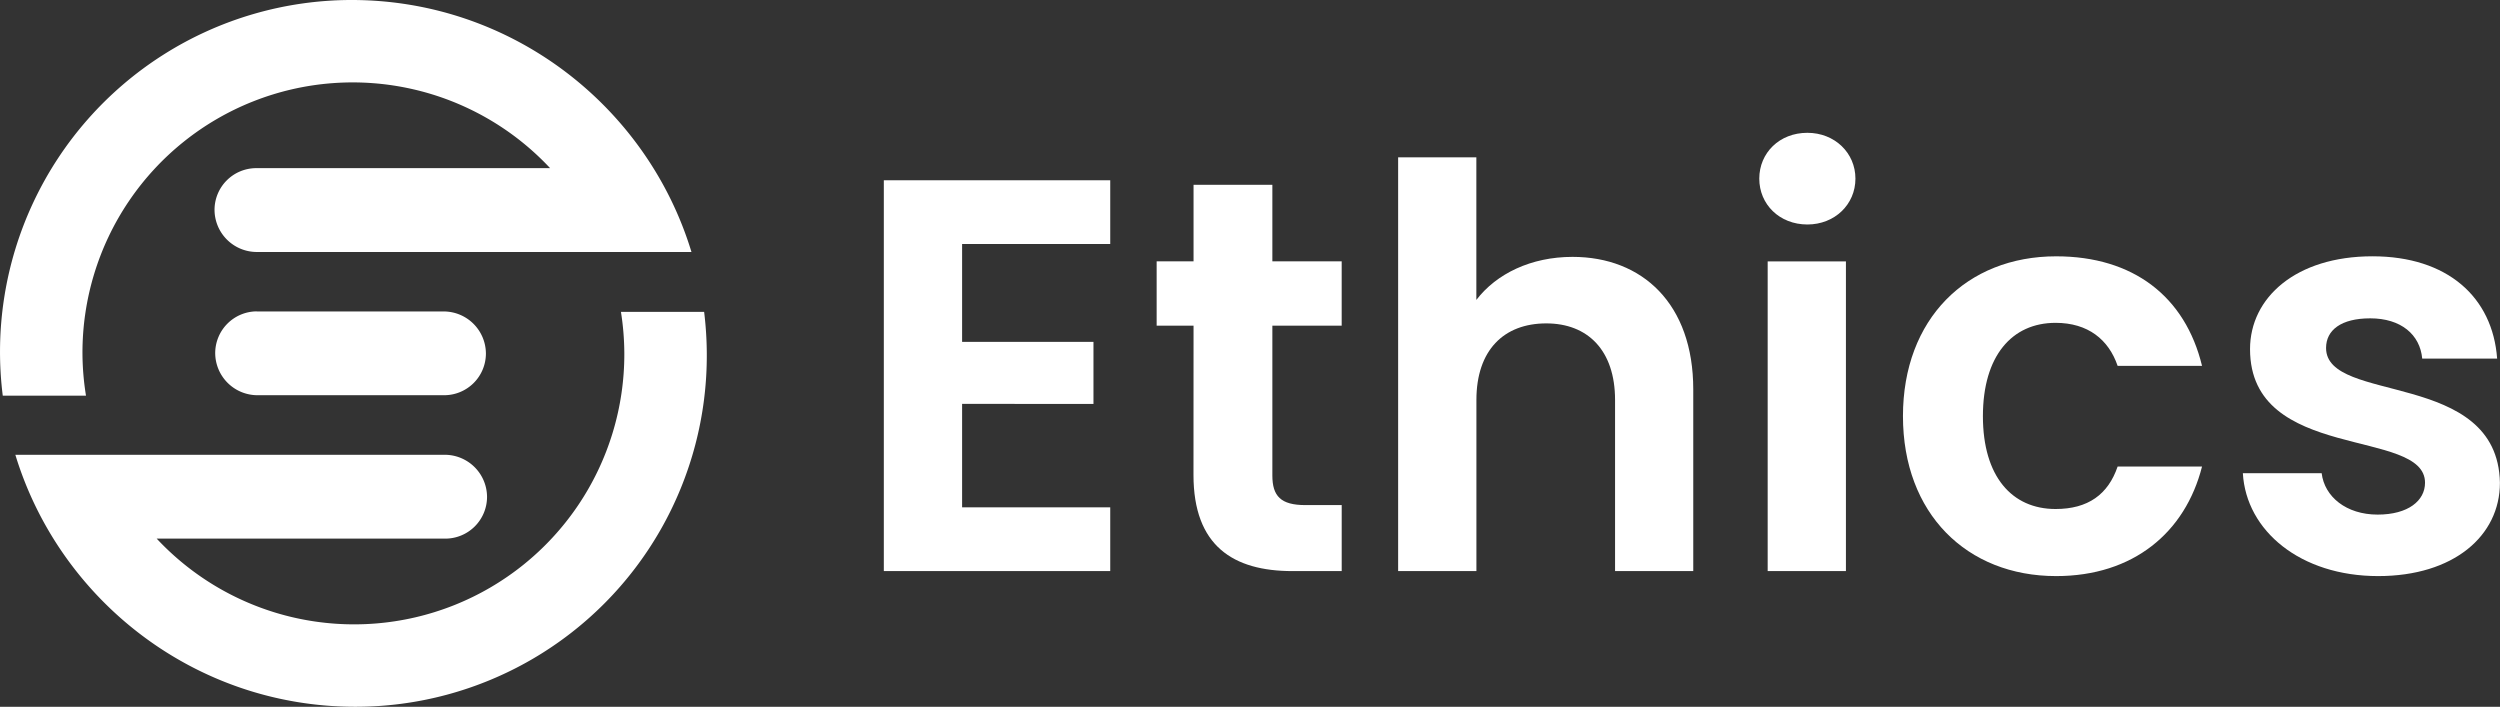
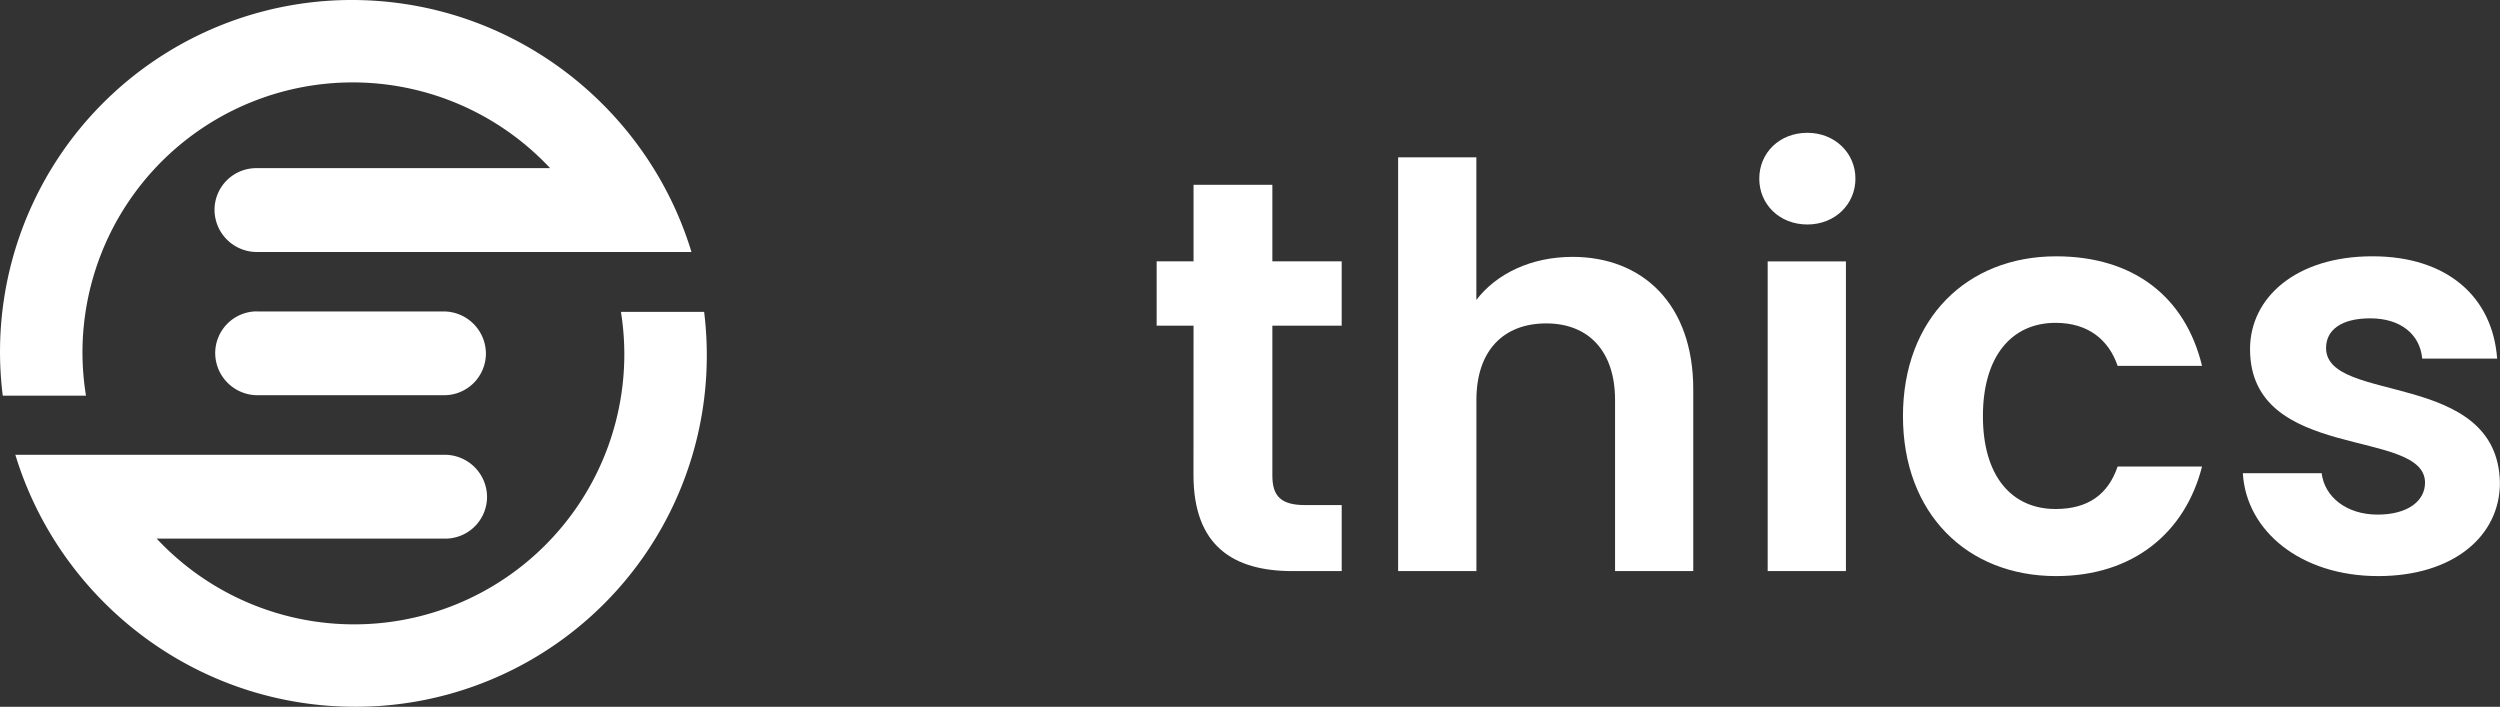
<svg xmlns="http://www.w3.org/2000/svg" id="Layer_1" data-name="Layer 1" viewBox="0 0 1212.06 342.66">
  <rect x="0" y="0" width="1212.06" height="342.66" fill="#333333" stroke="none" />
  <defs>
    <style>.cls-1,.cls-2{fill:#fff;}.cls-2{fill-rule:evenodd;}</style>
  </defs>
  <title>ethics-w</title>
-   <path class="cls-1" d="M568.5,196.69H496.68v47.44h63.69v30.08H496.68v50.14H568.5v30.9H458.73V165.79H568.5Z" transform="translate(-30.23 -78.39)" />
  <path class="cls-1" d="M608.89,236.27H591V205.1h17.89V168H647.1V205.1h33.61v31.17H647.1v72.64c0,10,4.07,14.36,16,14.36h17.62v32H656.86c-28.73,0-48-12.19-48-46.62Z" transform="translate(-30.23 -78.39)" />
  <path class="cls-1" d="M708.08,154.68H746V223.8c9.75-12.74,26.56-20.87,46.62-20.87,33.88,0,58.54,22.77,58.54,64.24v88.08H813.25V272.31c0-24.12-13.29-37.13-33.34-37.13-20.6,0-33.88,13-33.88,37.13v82.94H708.08Z" transform="translate(-30.23 -78.39)" />
  <path class="cls-1" d="M883.17,165c0-12.47,9.76-22.22,23.31-22.22,13.28,0,23.31,9.75,23.31,22.22s-10,22.23-23.31,22.23C892.93,187.21,883.17,177.45,883.17,165Zm4.07,40.12h37.94V355.25H887.24Z" transform="translate(-30.23 -78.39)" />
  <path class="cls-1" d="M1027.09,202.66c37.41,0,62.61,19.51,70.74,53.12h-40.92c-4.34-12.74-14.37-20.87-30.09-20.87-21.14,0-35.23,16-35.23,45.26s14.09,45,35.23,45c15.72,0,25.48-7.05,30.09-20.6h40.92c-8.13,32-33.33,53.12-70.74,53.12-43.36,0-74.26-30.35-74.26-77.52S983.73,202.66,1027.09,202.66Z" transform="translate(-30.23 -78.39)" />
  <path class="cls-1" d="M1183.21,357.69c-37.68,0-64-21.95-65.59-49.87h38.21c1.36,11.39,11.93,20.06,27.11,20.06,14.9,0,23-6.78,23-15.45,0-26.83-84.84-9.76-84.84-64.78,0-24.94,22.23-45,59.36-45,36.32,0,58.27,19.78,60.44,49.6h-36.32c-1.08-11.66-10.3-19.52-25.21-19.52-14.09,0-21.41,5.69-21.41,14.37,0,27.37,83.21,10.3,84.29,65.32C1242.29,338.18,1219.8,357.69,1183.21,357.69Z" transform="translate(-30.23 -78.39)" />
  <path class="cls-2" d="M154.82,229.39h90.56a20.51,20.51,0,0,1,20.43,20.33h0A20.24,20.24,0,0,1,245.6,270H155a20.51,20.51,0,0,1-20.43-20.32h0a20.26,20.26,0,0,1,20.21-20.33ZM80,298.88H37.67c21.5,70.66,87.26,122.17,164.8,122.17A170.25,170.25,0,0,0,372.9,249.72a173.61,173.61,0,0,0-1.29-20.13H331.28a132.17,132.17,0,0,1,1.64,20.13A131,131,0,0,1,106.2,339.53H246.14a20.26,20.26,0,0,0,20.22-20.33h0a20.52,20.52,0,0,0-20.44-20.32ZM200.66,78.39A170.56,170.56,0,0,0,31.57,270.22H71.92a132,132,0,0,1-1.71-20.5,131,131,0,0,1,226.72-89.81H154.46a20.25,20.25,0,0,0-20.22,20.32h0a20.52,20.52,0,0,0,20.43,20.33h210.8C344,129.9,278.2,78.39,200.66,78.39Z" transform="translate(-30.23 -78.39)" />
</svg>